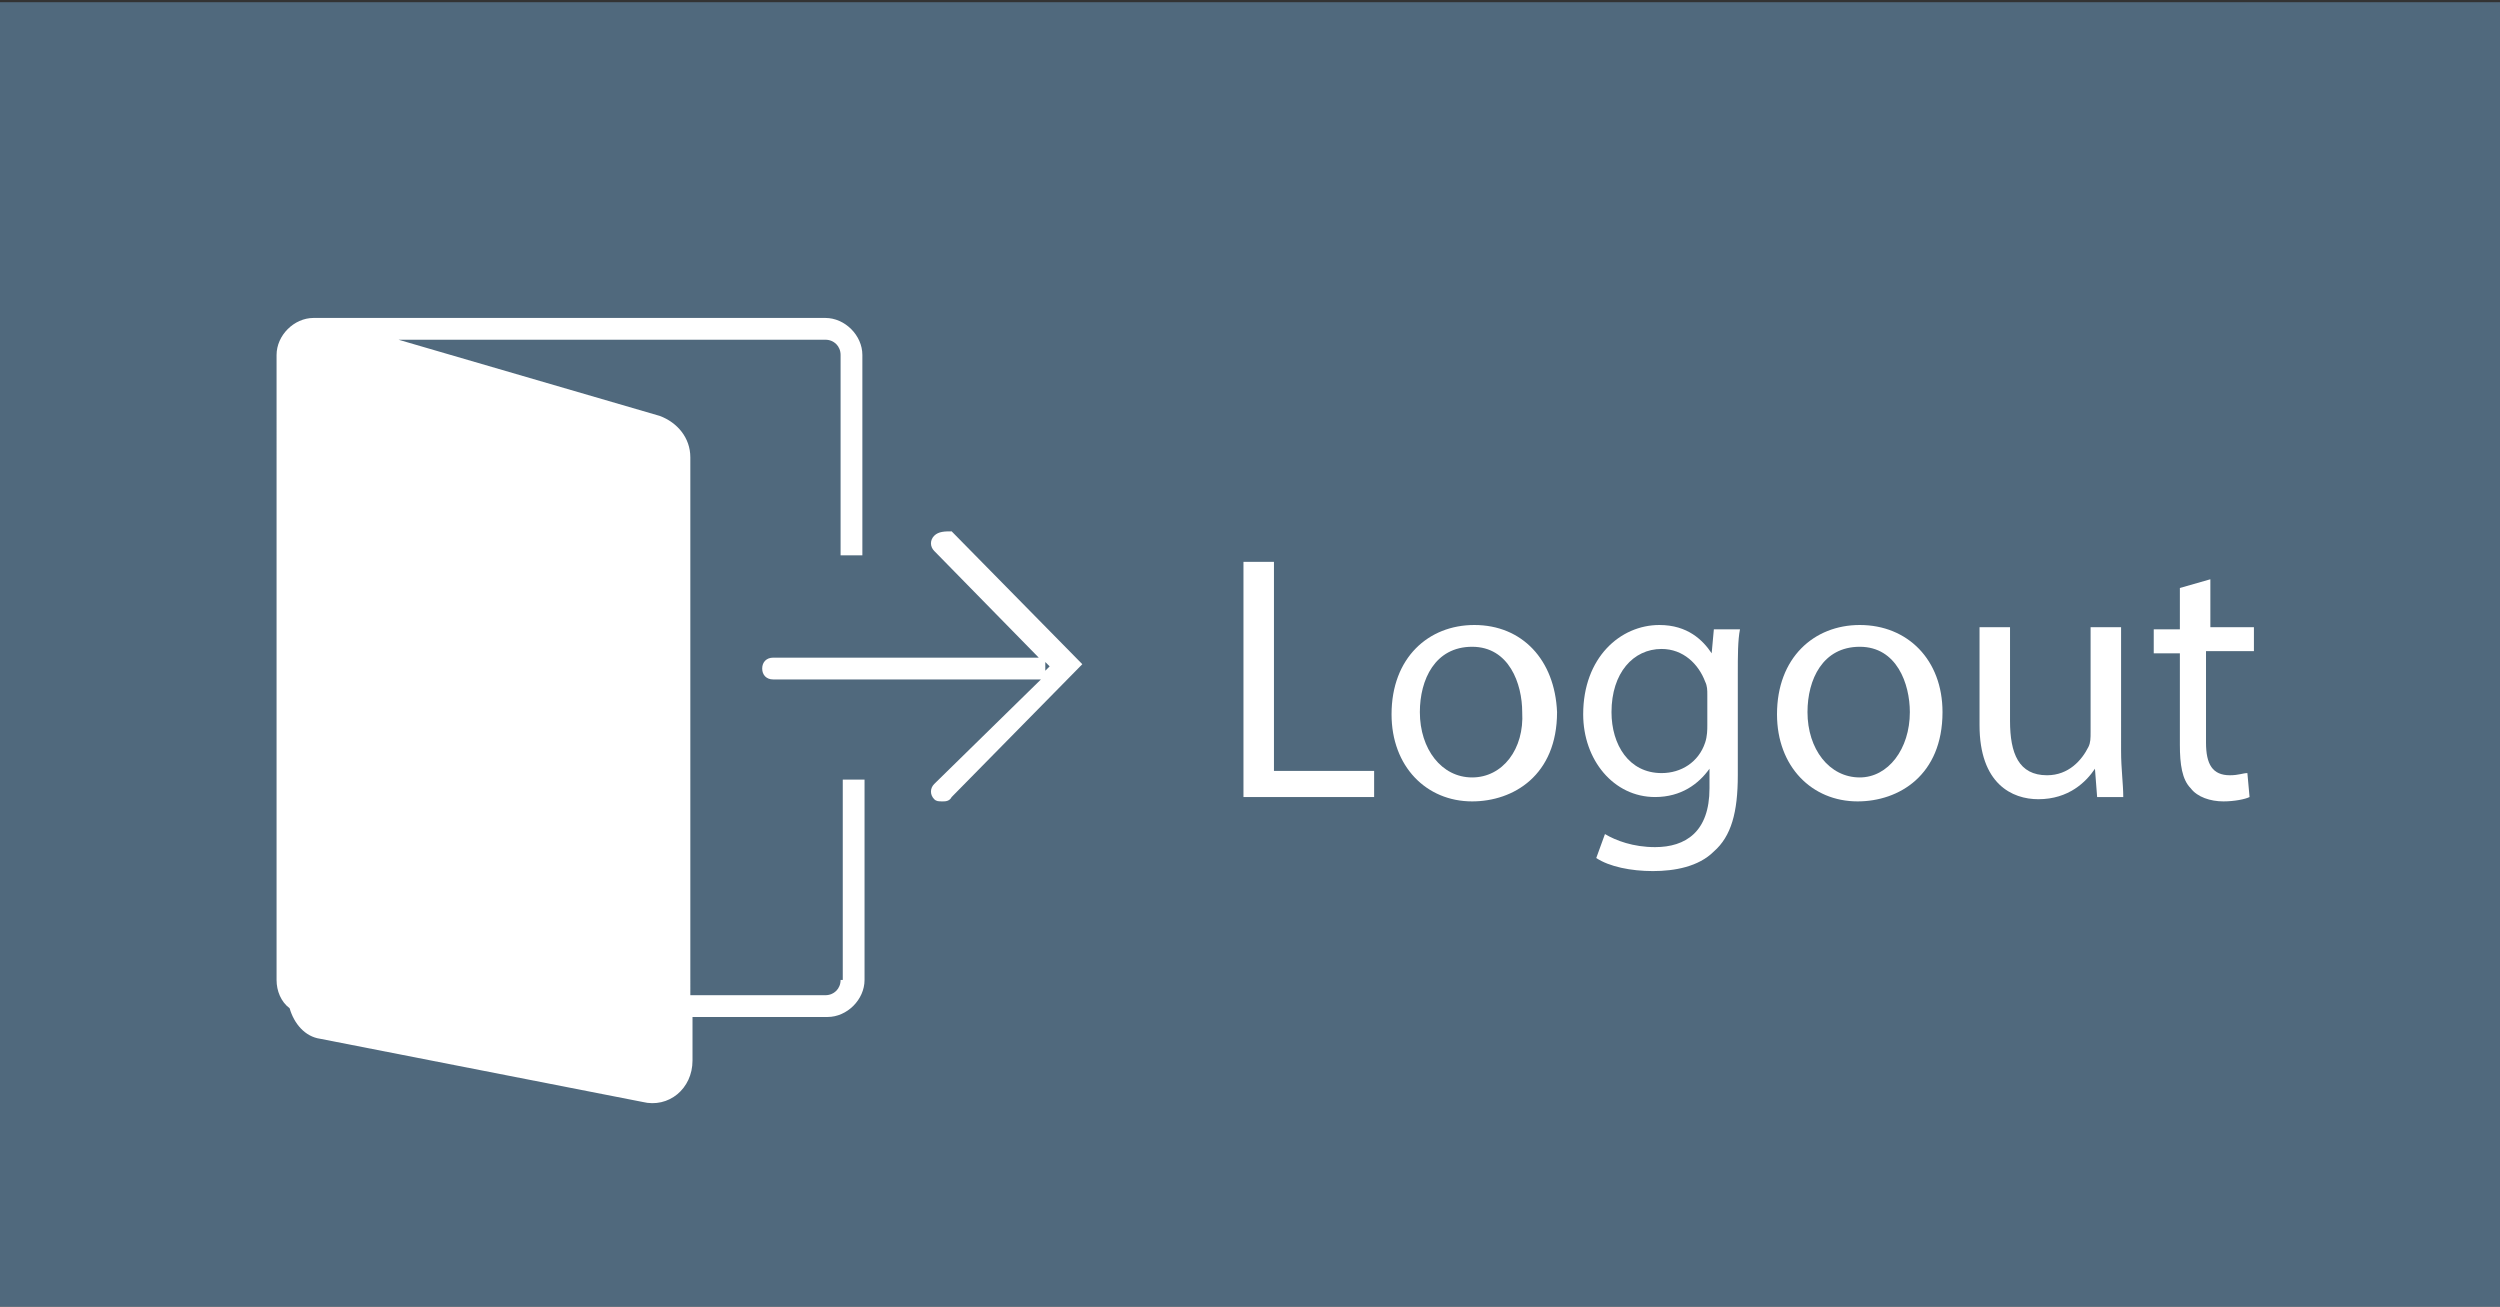
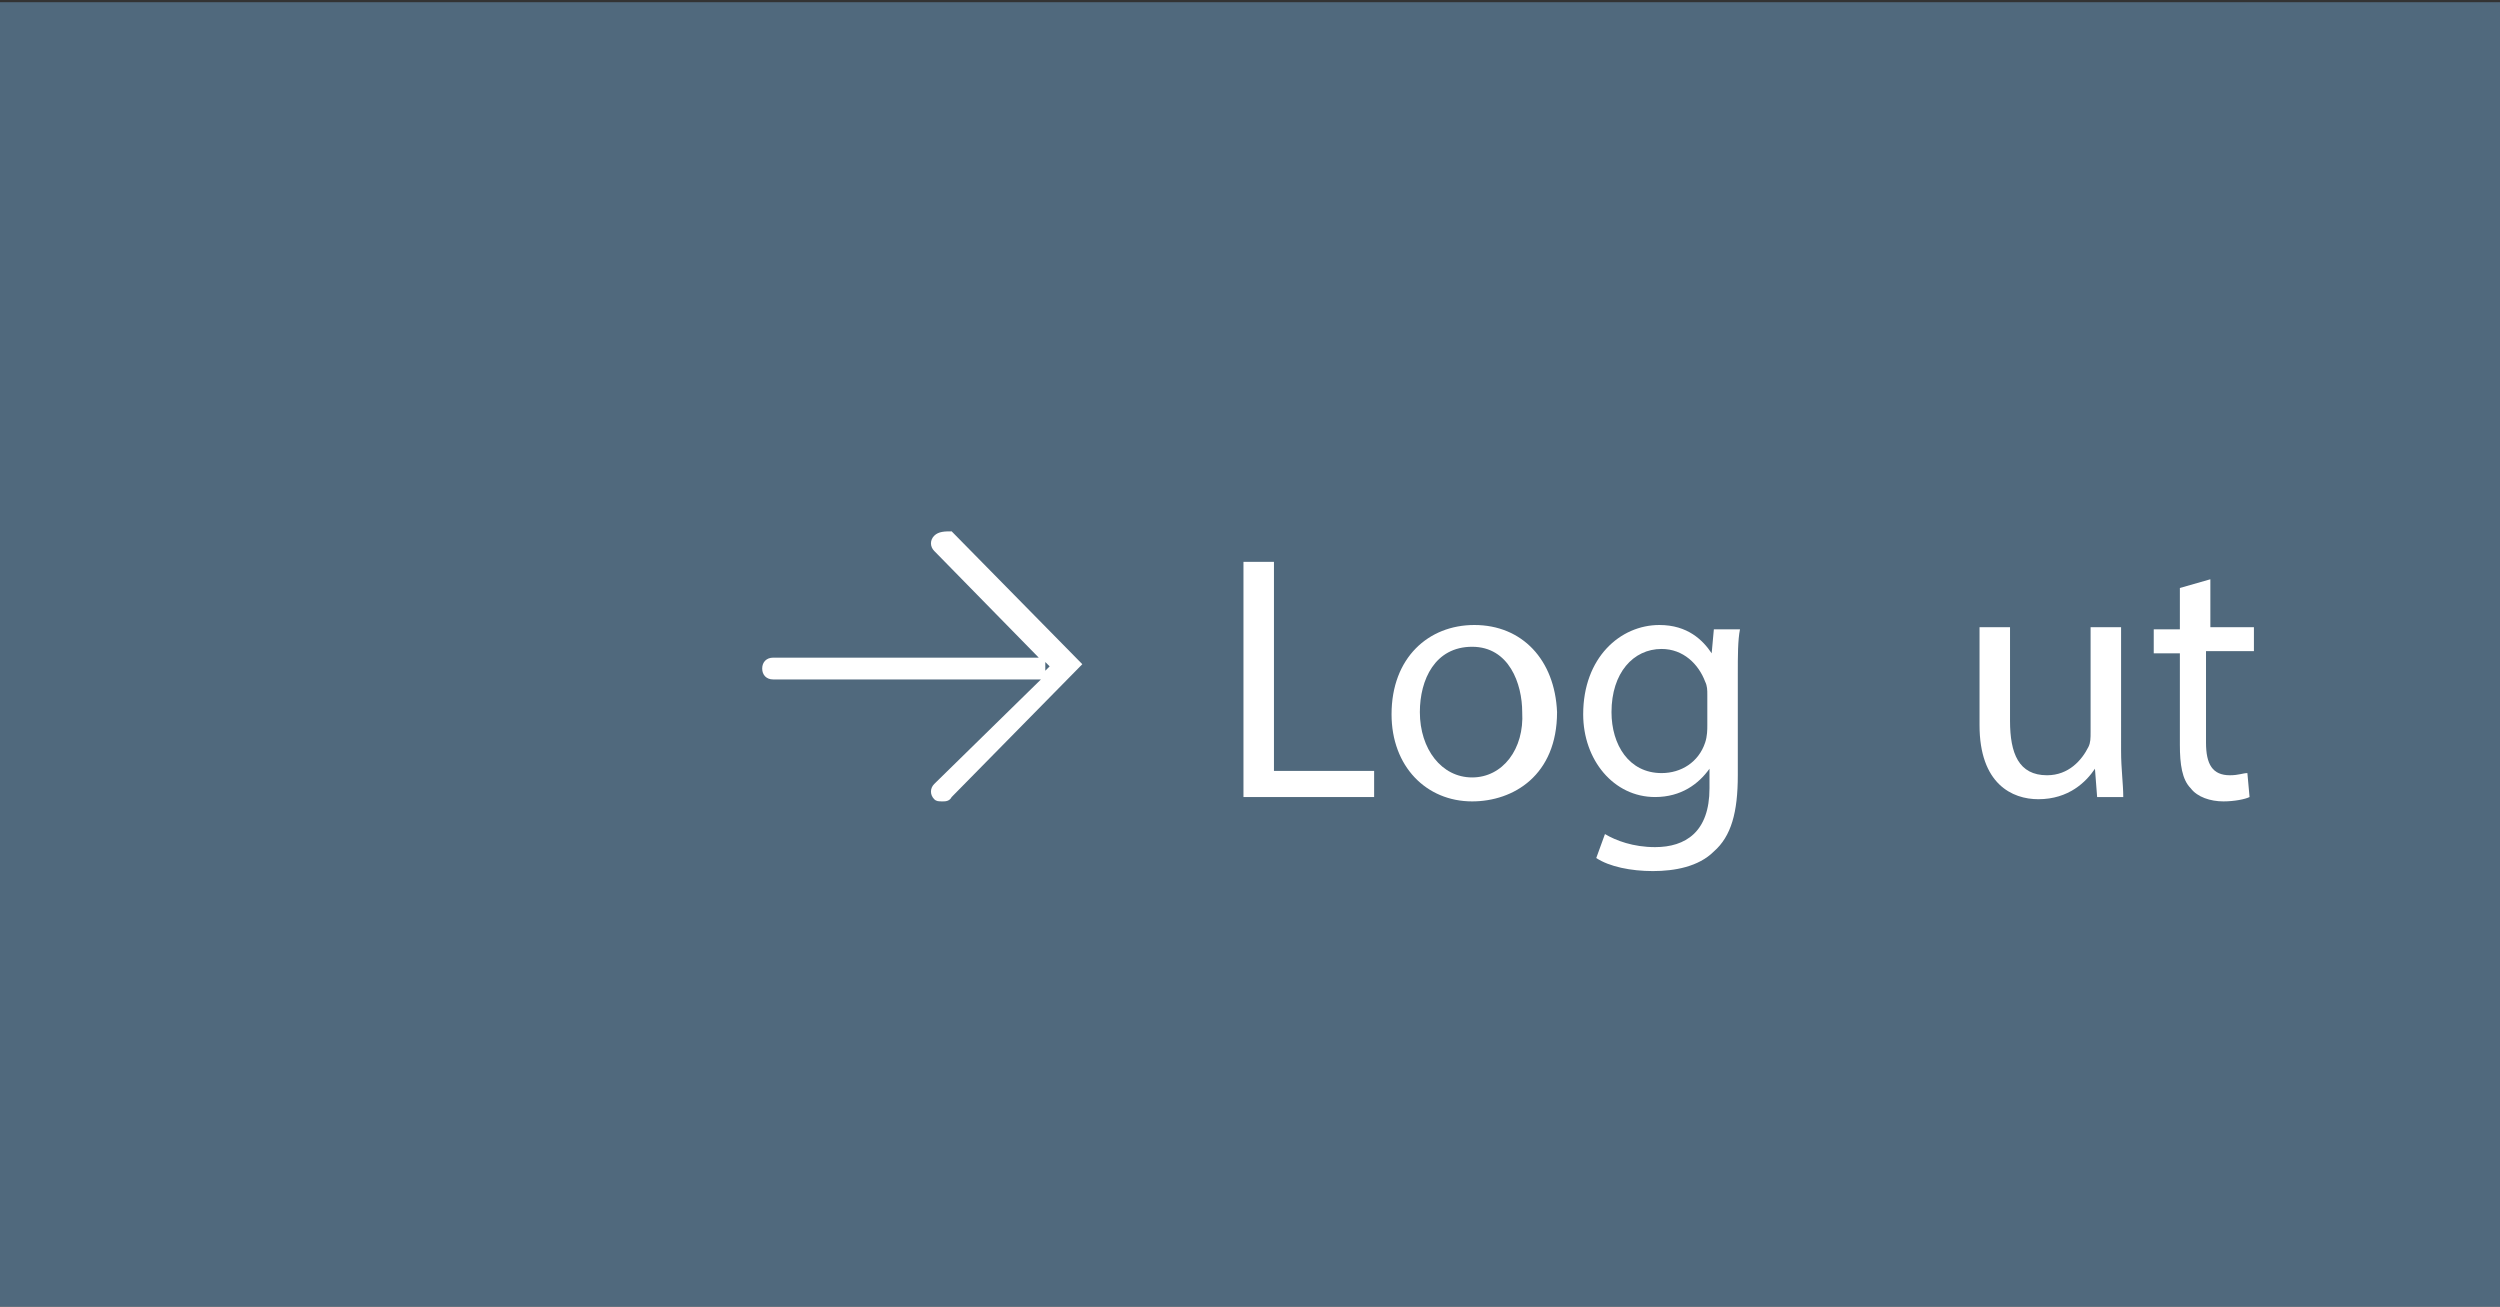
<svg xmlns="http://www.w3.org/2000/svg" version="1.1" id="Ebene_1" x="0px" y="0px" viewBox="0 0 114.8 60" style="enable-background:new 0 0 114.8 60;" xml:space="preserve">
  <rect x="0" y="0" width="114.8" height="60" fill="#333333" stroke="none" />
  <style type="text/css">
	.st0{fill:#50697D;}
	.st1{fill:#FFFFFF;}
</style>
  <g>
    <rect x="0" y="0.1" class="st0" width="115" height="60" />
    <g>
      <polygon class="st1" points="58.5,25.8 57.1,25.8 57.1,36.6 63.1,36.6 63.1,35.4 58.5,35.4   " />
      <path class="st1" d="M67.7,28.7c-2.1,0-3.8,1.5-3.8,4.1c0,2.4,1.6,4,3.7,4c1.9,0,3.9-1.2,3.9-4.1C71.4,30.3,69.9,28.7,67.7,28.7z     M67.6,35.7c-1.4,0-2.4-1.3-2.4-3c0-1.5,0.7-3,2.4-3c1.7,0,2.3,1.7,2.3,3C70,34.4,69,35.7,67.6,35.7z" />
      <path class="st1" d="M78.6,30L78.6,30c-0.4-0.6-1.1-1.3-2.4-1.3c-1.8,0-3.5,1.5-3.5,4.1c0,2.1,1.4,3.8,3.3,3.8    c1.2,0,2-0.6,2.5-1.3h0v0.9c0,2-1.1,2.7-2.5,2.7c-1,0-1.8-0.3-2.3-0.6l-0.4,1.1c0.6,0.4,1.6,0.6,2.6,0.6c1,0,2.1-0.2,2.8-0.9    c0.8-0.7,1.1-1.8,1.1-3.5V31c0-0.9,0-1.6,0.1-2.1h-1.2L78.6,30z M78.4,33.3c0,0.2,0,0.5-0.1,0.8c-0.3,0.9-1.1,1.4-2,1.4    c-1.5,0-2.3-1.3-2.3-2.8c0-1.8,1-2.9,2.3-2.9c1,0,1.7,0.7,2,1.5c0.1,0.2,0.1,0.4,0.1,0.6V33.3z" />
-       <path class="st1" d="M85.4,28.7c-2.1,0-3.8,1.5-3.8,4.1c0,2.4,1.6,4,3.7,4c1.9,0,3.9-1.2,3.9-4.1C89.2,30.3,87.6,28.7,85.4,28.7z     M85.4,35.7c-1.4,0-2.4-1.3-2.4-3c0-1.5,0.7-3,2.4-3c1.7,0,2.3,1.7,2.3,3C87.7,34.4,86.7,35.7,85.4,35.7z" />
      <path class="st1" d="M97.4,28.8H96v4.8c0,0.3,0,0.5-0.1,0.7c-0.3,0.6-0.9,1.3-1.9,1.3c-1.3,0-1.7-1-1.7-2.5v-4.3h-1.4v4.5    c0,2.7,1.5,3.4,2.7,3.4c1.4,0,2.2-0.8,2.6-1.4h0l0.1,1.3h1.2c0-0.6-0.1-1.3-0.1-2.1V28.8z" />
      <path class="st1" d="M103.5,29.9v-1.1h-2v-2.2l-1.4,0.4v1.9h-1.2v1.1h1.2v4.2c0,0.9,0.1,1.6,0.5,2c0.3,0.4,0.9,0.6,1.5,0.6    c0.5,0,1-0.1,1.2-0.2l-0.1-1.1c-0.2,0-0.4,0.1-0.8,0.1c-0.8,0-1.1-0.5-1.1-1.5v-4.2H103.5z" />
-       <path class="st1" d="M38.6,45c0,0.4-0.3,0.7-0.7,0.7h-6.2V21c0-0.9-0.6-1.6-1.4-1.9l-12-3.5h19.6c0.4,0,0.7,0.3,0.7,0.7v9.2h1    v-9.2c0-0.9-0.8-1.7-1.7-1.7H14.4c-0.9,0-1.7,0.8-1.7,1.7V45c0,0.5,0.2,1,0.6,1.3c0.2,0.7,0.7,1.3,1.4,1.4l14.8,2.9    c1.2,0.3,2.3-0.6,2.3-1.9v-2h6.2c0.9,0,1.7-0.8,1.7-1.7v-9.2h-1V45z" />
      <path class="st1" d="M42.9,24.6c-0.2,0.2-0.2,0.5,0,0.7l4.8,4.9c-0.1,0-0.1,0-0.2,0H35.5c-0.3,0-0.5,0.2-0.5,0.5s0.2,0.5,0.5,0.5    h12.1c0.1,0,0.1,0,0.2,0L42.9,36c-0.2,0.2-0.2,0.5,0,0.7c0.1,0.1,0.2,0.1,0.4,0.1c0.1,0,0.3,0,0.4-0.2l6-6.1l-6-6.1    C43.4,24.4,43.1,24.4,42.9,24.6z M48,30.8c0-0.1,0-0.1,0-0.2s0-0.1,0-0.2l0.2,0.2L48,30.8z" />
    </g>
  </g>
</svg>